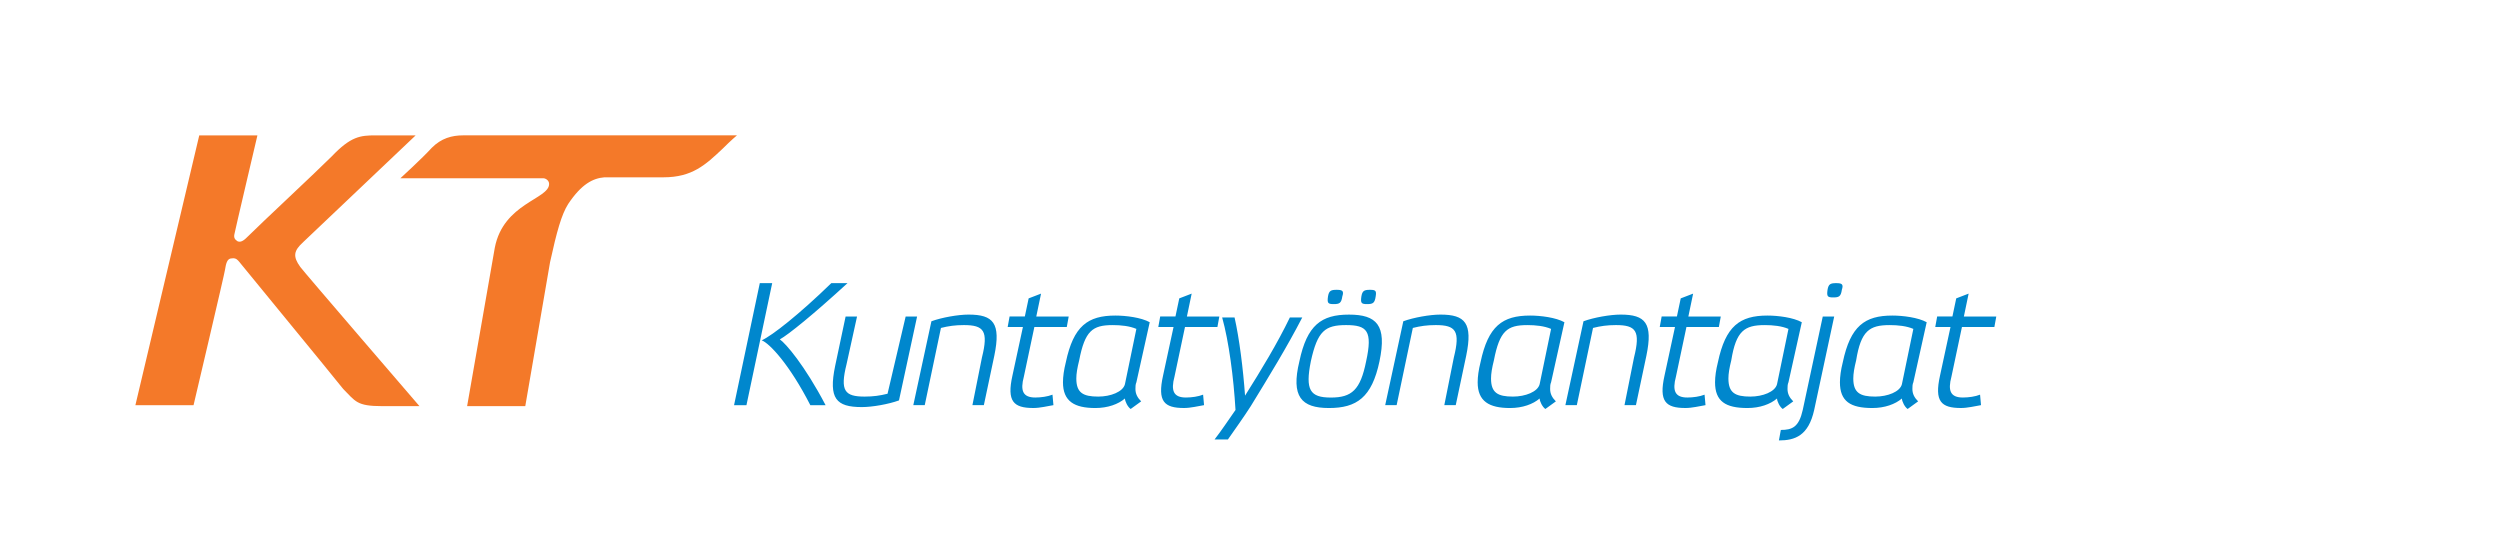
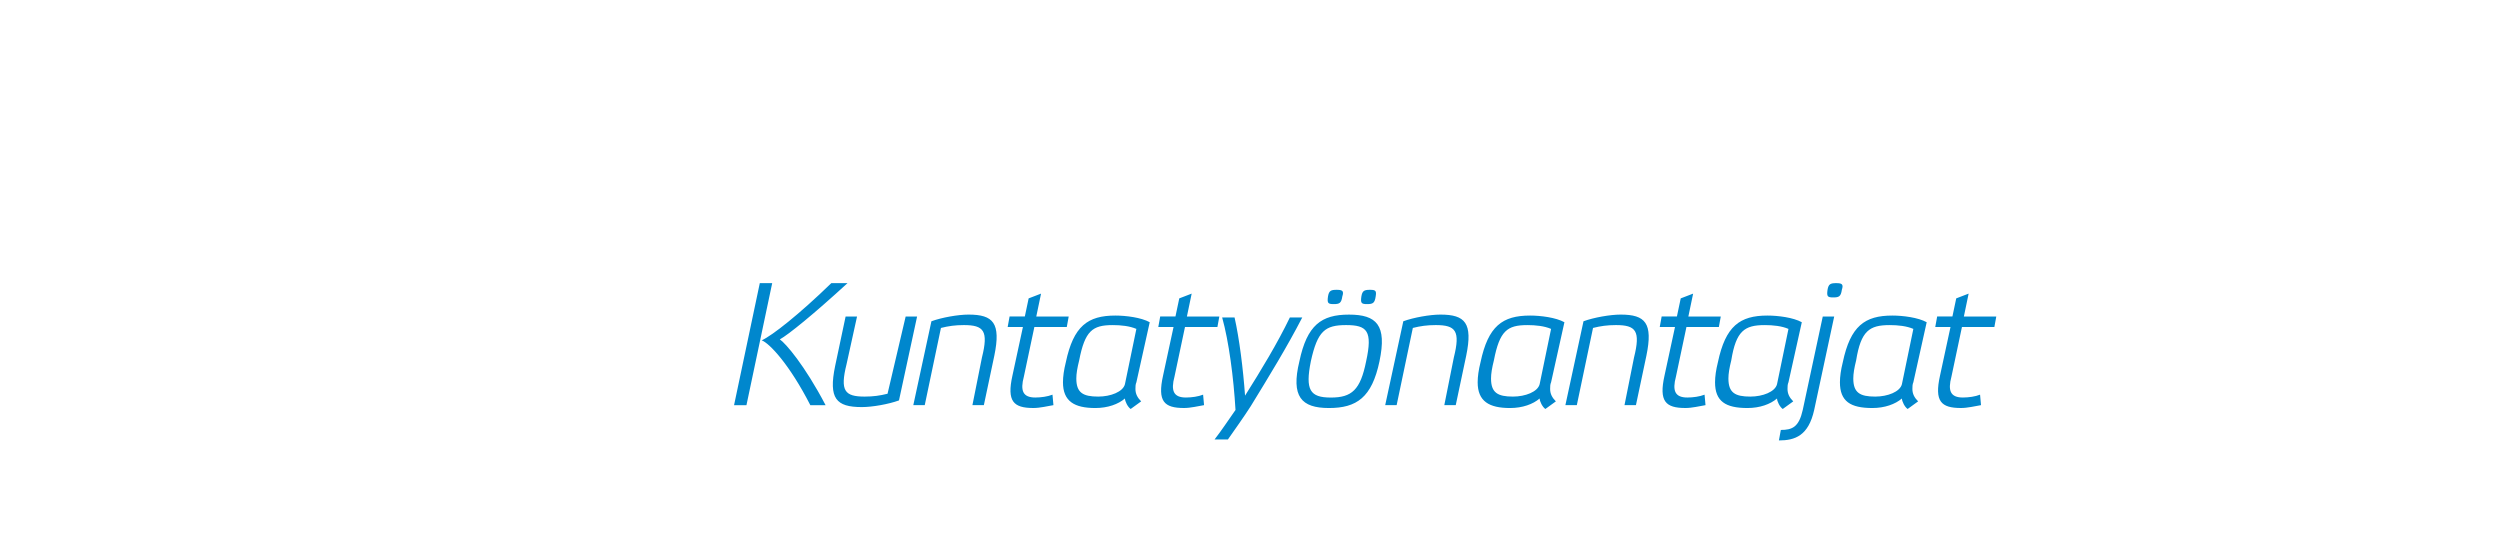
<svg xmlns="http://www.w3.org/2000/svg" version="1.1" id="Layer_1" x="0px" y="0px" width="148px" height="32px" viewBox="0 0 148 32" enable-background="new 0 0 148 32" xml:space="preserve">
  <title>KT_fi</title>
  <path class="path1" d="M116.148 19.358h1.919l0.113-0.621h-1.919l0.282-1.355-0.734 0.282-0.226 1.072h-0.903l-0.113 0.621h0.903l-0.621 2.878c-0.339 1.524 0.056 1.919 1.242 1.919 0.395 0 0.847-0.113 1.185-0.169l-0.056-0.621c-0.282 0.113-0.677 0.169-1.016 0.169-0.734 0-0.903-0.395-0.677-1.242l0.621-2.935zM111.859 19.245c0.508 0 1.016 0.056 1.411 0.226l-0.677 3.273c-0.113 0.451-0.847 0.734-1.58 0.734-0.903 0-1.298-0.226-1.298-1.072 0-0.282 0.056-0.621 0.169-1.072 0.282-1.75 0.79-2.088 1.975-2.088zM110.843 24.155c0.734 0 1.355-0.226 1.75-0.564 0 0.169 0.169 0.508 0.339 0.621l0.621-0.451c-0.226-0.226-0.339-0.451-0.339-0.734 0-0.113 0-0.282 0.056-0.395l0.79-3.556c-0.508-0.282-1.411-0.395-2.032-0.395-1.637 0-2.483 0.621-2.935 2.765-0.113 0.451-0.169 0.847-0.169 1.185 0 1.129 0.621 1.524 1.919 1.524zM108.698 16.762c-0.339 0-0.451 0.056-0.508 0.395-0.056 0.395 0 0.451 0.339 0.451s0.451-0.056 0.508-0.451c0.113-0.339 0-0.395-0.339-0.395zM105.312 26.074c0.959 0 1.75-0.282 2.088-1.806l1.185-5.531h-0.677l-1.185 5.531c-0.226 1.016-0.621 1.185-1.298 1.185l-0.113 0.621zM104.466 19.245c0.508 0 1.016 0.056 1.411 0.226l-0.677 3.273c-0.113 0.451-0.847 0.734-1.58 0.734-0.903 0-1.298-0.226-1.298-1.072 0-0.282 0.056-0.621 0.169-1.072 0.282-1.75 0.79-2.088 1.975-2.088zM103.45 24.155c0.734 0 1.355-0.226 1.75-0.564 0 0.169 0.169 0.508 0.339 0.621l0.621-0.451c-0.226-0.226-0.339-0.451-0.339-0.734 0-0.113 0-0.282 0.056-0.395l0.79-3.556c-0.508-0.282-1.411-0.395-2.032-0.395-1.637 0-2.483 0.621-2.935 2.765-0.113 0.451-0.169 0.847-0.169 1.185 0 1.129 0.621 1.524 1.919 1.524zM99.838 19.358h1.919l0.113-0.621h-1.919l0.282-1.355-0.734 0.282-0.226 1.072h-0.903l-0.113 0.621h0.903l-0.621 2.878c-0.339 1.524 0.056 1.919 1.242 1.919 0.395 0 0.847-0.113 1.185-0.169l-0.056-0.621c-0.282 0.113-0.677 0.169-1.016 0.169-0.734 0-0.903-0.395-0.677-1.242l0.621-2.935zM94.307 19.414c0.451-0.113 0.847-0.169 1.355-0.169 1.185 0 1.467 0.339 1.072 1.919l-0.564 2.822h0.677l0.621-2.935c0.395-1.919-0.056-2.427-1.524-2.427-0.621 0-1.58 0.169-2.201 0.395l-1.072 4.966h0.677l0.959-4.571zM90.413 19.245c0.508 0 1.016 0.056 1.411 0.226l-0.677 3.273c-0.113 0.451-0.847 0.734-1.58 0.734-0.903 0-1.298-0.226-1.298-1.072 0-0.282 0.056-0.621 0.169-1.072 0.339-1.75 0.79-2.088 1.975-2.088zM89.397 24.155c0.734 0 1.355-0.226 1.75-0.564 0 0.169 0.169 0.508 0.339 0.621l0.621-0.451c-0.226-0.226-0.339-0.451-0.339-0.734 0-0.113 0-0.282 0.056-0.395l0.79-3.556c-0.508-0.282-1.411-0.395-2.032-0.395-1.637 0-2.483 0.621-2.935 2.765-0.113 0.451-0.169 0.847-0.169 1.185 0 1.129 0.677 1.524 1.919 1.524zM83.64 19.414c0.451-0.113 0.847-0.169 1.355-0.169 1.185 0 1.467 0.339 1.072 1.919l-0.564 2.822h0.677l0.621-2.935c0.395-1.919-0.056-2.427-1.524-2.427-0.621 0-1.58 0.169-2.201 0.395l-1.072 4.966h0.677l0.959-4.571zM81.101 17.157c-0.339 0-0.451 0.056-0.508 0.395-0.056 0.395 0 0.451 0.339 0.451s0.451-0.056 0.508-0.451c0.056-0.339 0-0.395-0.339-0.395zM79.125 17.157c-0.339 0-0.451 0.056-0.508 0.395-0.056 0.395 0 0.451 0.339 0.451s0.451-0.056 0.508-0.451c0.113-0.339 0-0.395-0.339-0.395zM79.69 19.245c1.242 0 1.58 0.339 1.185 2.145-0.339 1.693-0.847 2.145-2.088 2.145s-1.524-0.451-1.185-2.145c0.395-1.806 0.847-2.145 2.088-2.145zM78.674 24.155c1.637 0 2.54-0.621 2.991-2.765s-0.169-2.765-1.806-2.765c-1.637 0-2.483 0.621-2.935 2.765-0.508 2.088 0.113 2.765 1.75 2.765zM73.143 24.268c-0.395 0.564-0.847 1.242-1.242 1.75h0.79c0.395-0.564 0.959-1.355 1.355-1.975 1.072-1.75 2.145-3.499 3.048-5.249h-0.734c-0.734 1.524-1.693 3.104-2.653 4.628-0.113-1.58-0.339-3.386-0.621-4.628h-0.734c0.395 1.411 0.677 3.556 0.79 5.474zM70.152 19.358h1.919l0.113-0.621h-1.919l0.282-1.355-0.734 0.282-0.226 1.072h-0.903l-0.113 0.621h0.903l-0.621 2.878c-0.339 1.524 0.056 1.919 1.242 1.919 0.395 0 0.847-0.113 1.185-0.169l-0.056-0.621c-0.282 0.113-0.677 0.169-1.016 0.169-0.734 0-0.903-0.395-0.677-1.242l0.621-2.935zM65.862 19.245c0.508 0 1.016 0.056 1.411 0.226l-0.677 3.273c-0.113 0.451-0.847 0.734-1.58 0.734-0.903 0-1.298-0.226-1.298-1.072 0-0.282 0.056-0.621 0.169-1.072 0.339-1.75 0.79-2.088 1.975-2.088zM64.847 24.155c0.734 0 1.355-0.226 1.75-0.564 0 0.169 0.169 0.508 0.339 0.621l0.621-0.451c-0.226-0.226-0.339-0.451-0.339-0.734 0-0.113 0-0.282 0.056-0.395l0.79-3.556c-0.508-0.282-1.411-0.395-2.032-0.395-1.637 0-2.483 0.621-2.935 2.765-0.113 0.451-0.169 0.847-0.169 1.185 0 1.129 0.677 1.524 1.919 1.524zM61.235 19.358h1.919l0.113-0.621h-1.919l0.282-1.355-0.734 0.282-0.226 1.072h-0.903l-0.113 0.621h0.903l-0.621 2.878c-0.339 1.524 0.056 1.919 1.242 1.919 0.395 0 0.847-0.113 1.185-0.169l-0.056-0.621c-0.282 0.113-0.677 0.169-1.016 0.169-0.734 0-0.903-0.395-0.677-1.242l0.621-2.935zM55.704 19.414c0.452-0.113 0.847-0.169 1.355-0.169 1.185 0 1.467 0.339 1.072 1.919l-0.564 2.822h0.677l0.621-2.935c0.395-1.919-0.056-2.427-1.524-2.427-0.621 0-1.58 0.169-2.201 0.395l-1.072 4.966h0.677l0.959-4.571zM52.543 23.309c-0.452 0.113-0.847 0.169-1.355 0.169-1.185 0-1.467-0.339-1.072-1.919l0.621-2.822h-0.677l-0.621 2.935c-0.395 1.919 0.056 2.427 1.58 2.427 0.621 0 1.58-0.169 2.201-0.395l1.072-4.966h-0.677l-1.072 4.571zM48.875 23.986c-1.242-2.37-2.37-3.668-2.709-3.894 0.508-0.282 1.975-1.467 4.007-3.33h-0.959c-1.919 1.862-3.499 3.104-4.12 3.386 0.452 0.169 1.637 1.411 2.878 3.838h0.903zM45.714 16.762h-0.734l-1.524 7.224h0.734l1.524-7.224z" fill="#0087cd" />
-   <path class="path2" d="M43.626 8.014c0 0-0.339 0.282-0.847 0.79-1.016 0.959-1.806 1.693-3.499 1.693h-3.499c-0.677 0.056-1.355 0.395-2.145 1.58-0.395 0.621-0.677 1.637-1.072 3.443l-1.467 8.522h-3.443l1.637-9.369c0.508-2.653 3.217-2.878 3.217-3.781 0-0.226-0.226-0.339-0.339-0.339h-8.466c0 0 1.298-1.185 1.862-1.806 0.564-0.564 1.185-0.734 1.862-0.734h15.125c0.056 0 0.056 0 0.113 0h0.959zM17.947 14.335l6.66-6.321h-2.37c-0.903 0-1.467 0.056-2.596 1.242-0.959 0.959-4.176 3.951-4.966 4.741-0.169 0.169-0.395 0.395-0.621 0.282-0.169-0.113-0.226-0.226-0.169-0.451 0-0.056 1.354-5.813 1.354-5.813h-3.443l-3.781 15.972h3.443c0 0 1.862-7.901 1.862-8.014 0.056-0.339 0.113-0.677 0.395-0.677 0.339-0.056 0.395 0.169 0.79 0.621 0.959 1.185 4.684 5.7 5.813 7.111 0.734 0.734 0.79 1.016 2.314 1.016h2.201c0 0-6.998-8.127-7.055-8.24-0.451-0.621-0.395-0.959 0.169-1.467z" fill="#f47929" />
</svg>